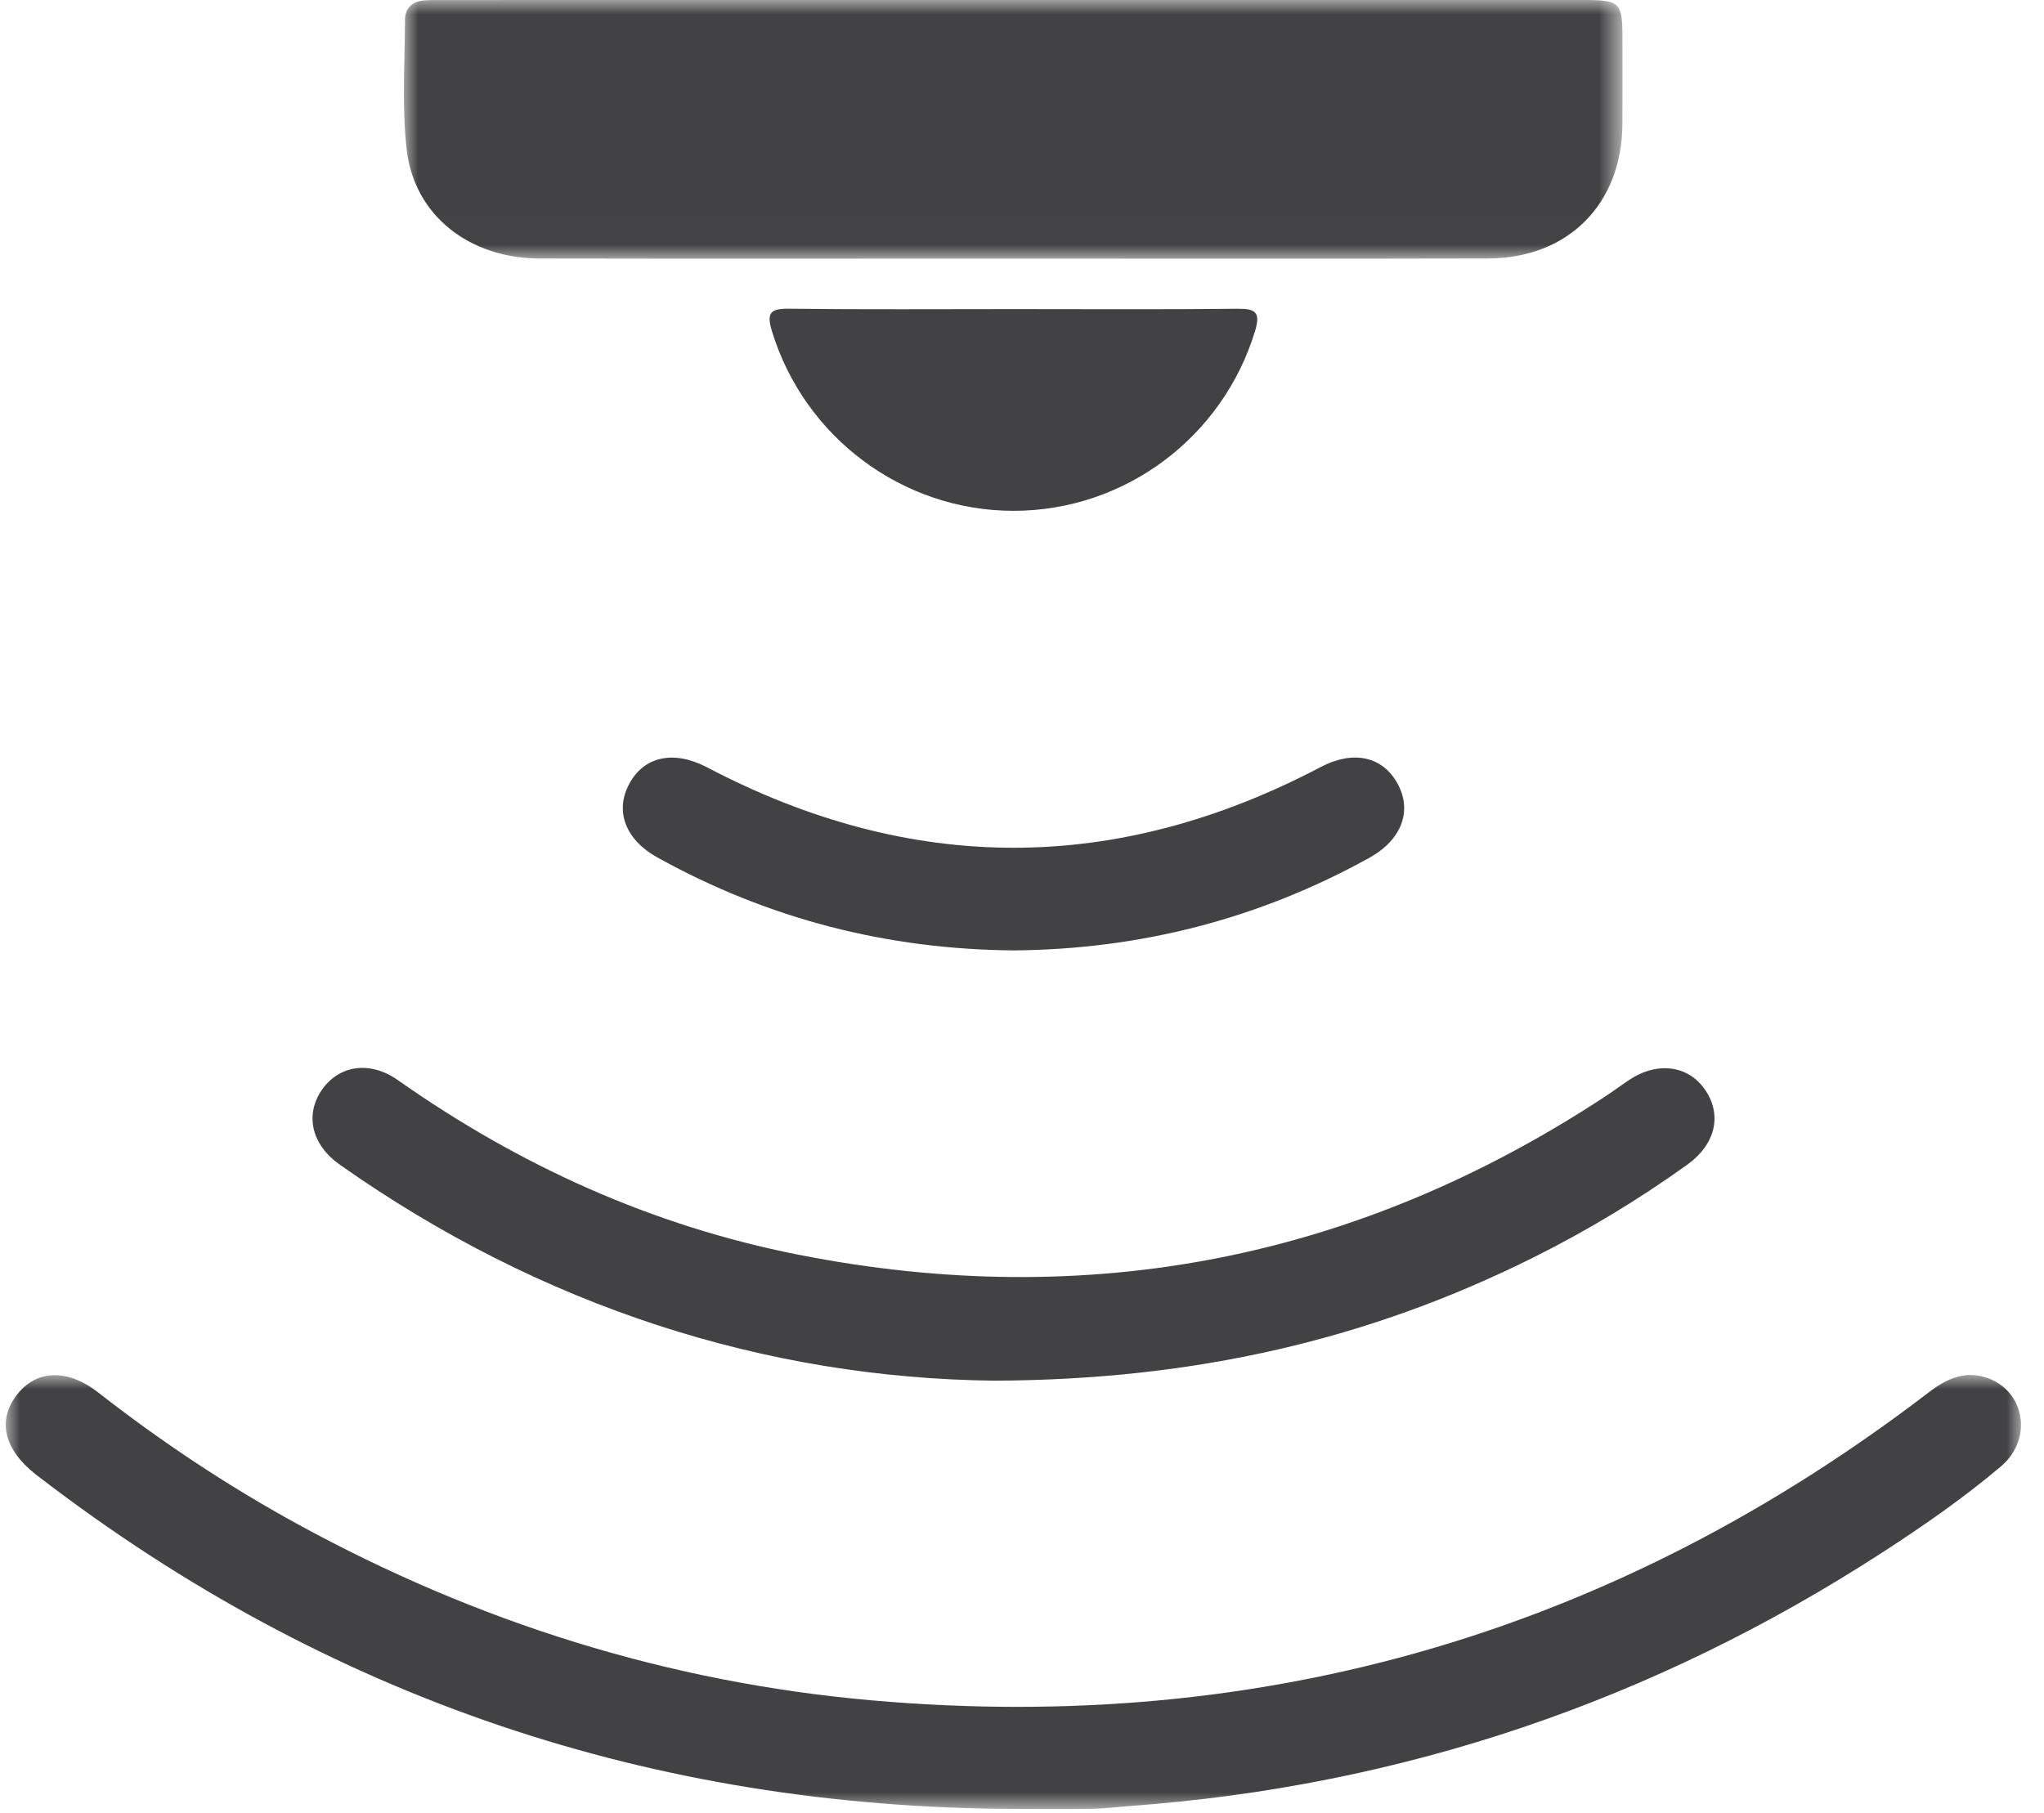
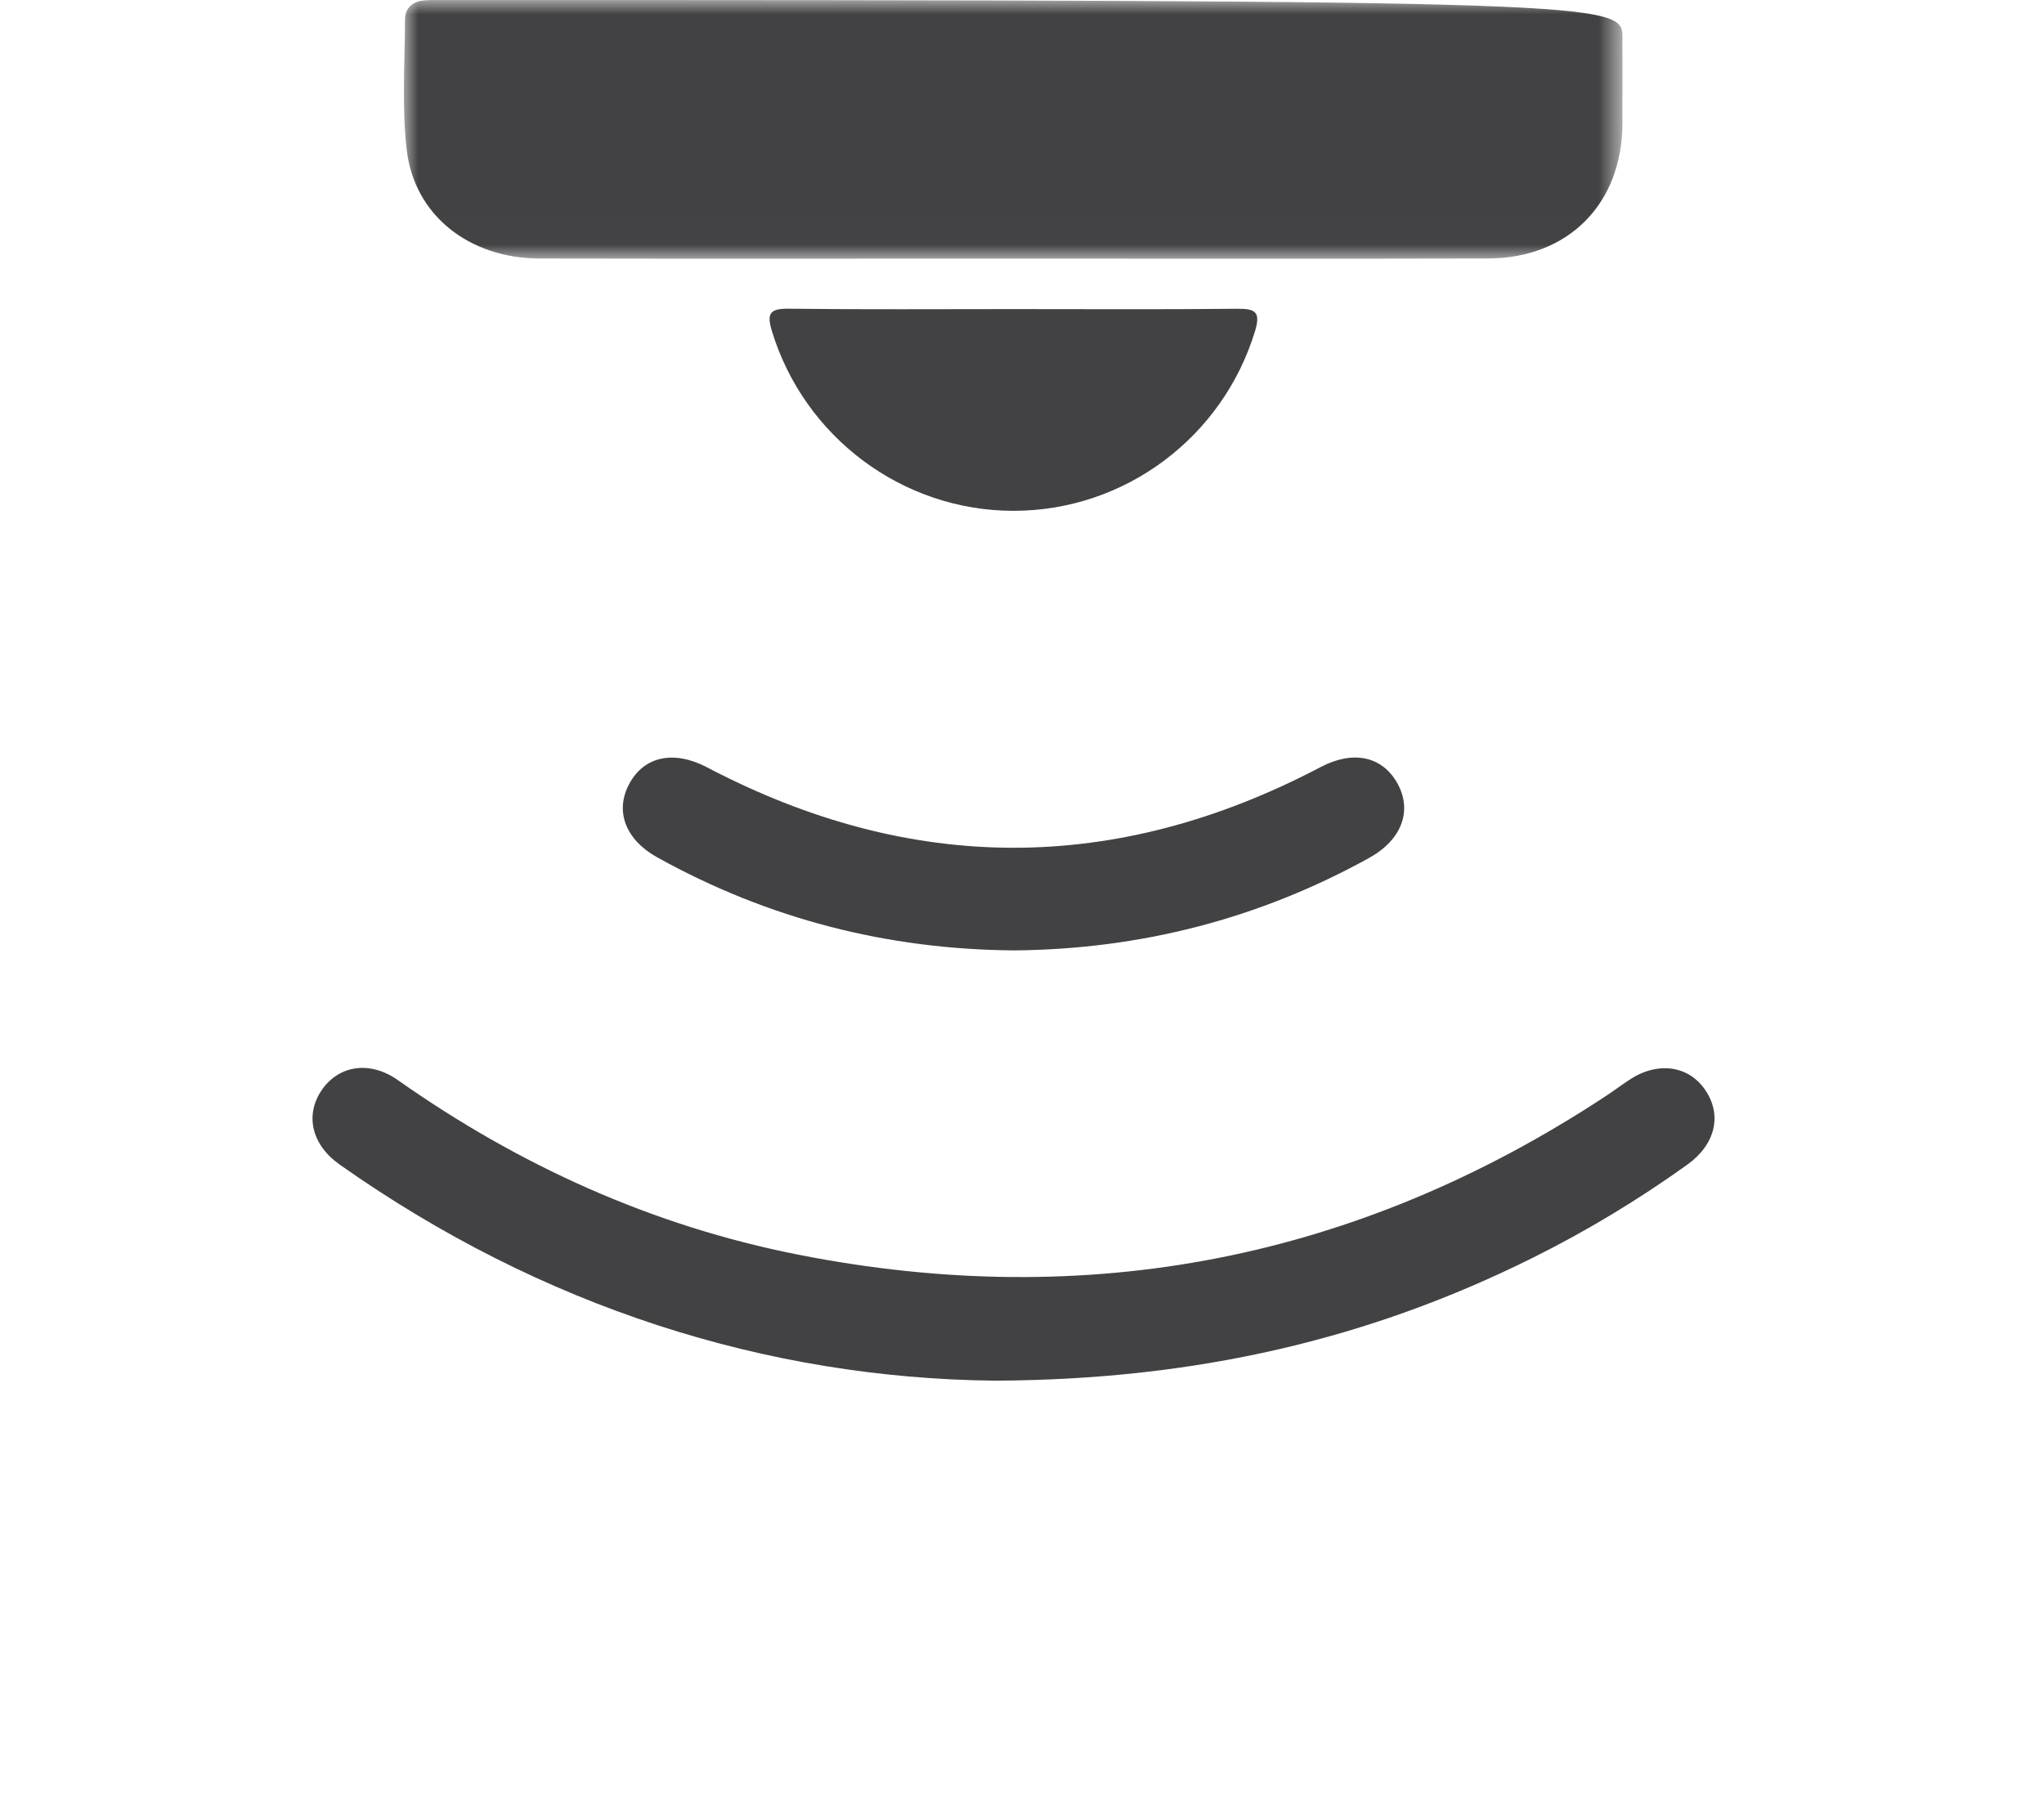
<svg xmlns="http://www.w3.org/2000/svg" xmlns:xlink="http://www.w3.org/1999/xlink" width="71px" height="63px" viewBox="0 0 71 63" version="1.1">
  <title>safety_sensors_vision</title>
  <defs>
    <polygon id="path-1" points="0 0 42.329 0 42.329 8.989 0 8.989" />
-     <polygon id="path-3" points="0 0 70 0 70 15.081 0 15.081" />
  </defs>
  <g id="v10" stroke="none" stroke-width="1" fill="none" fill-rule="evenodd">
    <g id="youngblood_homepage" transform="translate(-886, -536)">
      <g id="Group-6-Copy" transform="translate(855, 536)">
        <g id="safety_sensors_vision" transform="translate(31.2, 0)">
          <g id="Group-3" transform="translate(13.83, 0)">
            <mask id="mask-2" fill="white">
              <use xlink:href="#path-1" />
            </mask>
            <g id="Clip-2" />
-             <path d="M21.114,8.985 C15.648,8.985 10.183,8.993 4.717,8.982 C2.271,8.977 0.36,7.483 0.097,5.2 C-0.074,3.71 0.032,2.187 0.038,0.679 C0.039,0.291 0.288,0.055 0.683,0.017 C0.9,-0.003 1.12,0.001 1.339,0.001 C14.554,-4.68568764e-05 27.769,-0 40.984,0 C42.243,0 42.326,0.082 42.327,1.309 C42.327,2.307 42.331,3.305 42.326,4.303 C42.312,7.083 40.448,8.972 37.658,8.981 C32.143,8.996 26.629,8.985 21.114,8.985" id="Fill-1" fill="#424143" mask="url(#mask-2)" />
+             <path d="M21.114,8.985 C15.648,8.985 10.183,8.993 4.717,8.982 C2.271,8.977 0.36,7.483 0.097,5.2 C-0.074,3.71 0.032,2.187 0.038,0.679 C0.039,0.291 0.288,0.055 0.683,0.017 C0.9,-0.003 1.12,0.001 1.339,0.001 C42.243,0 42.326,0.082 42.327,1.309 C42.327,2.307 42.331,3.305 42.326,4.303 C42.312,7.083 40.448,8.972 37.658,8.981 C32.143,8.996 26.629,8.985 21.114,8.985" id="Fill-1" fill="#424143" mask="url(#mask-2)" />
          </g>
          <g id="Group-6" transform="translate(0, 47.773)">
            <mask id="mask-4" fill="white">
              <use xlink:href="#path-3" />
            </mask>
            <g id="Clip-5" />
-             <path d="M35.039,15.077 C22.488,15.027 11.19,11.237 1.207,3.581 C1.149,3.537 1.091,3.493 1.034,3.448 C-0.062,2.585 -0.299,1.583 0.382,0.694 C1.054,-0.185 2.141,-0.228 3.207,0.604 C5.394,2.313 7.697,3.845 10.131,5.178 C16.367,8.593 23.016,10.683 30.097,11.306 C43.71,12.503 55.949,8.911 66.804,0.598 C67.424,0.123 68.057,-0.163 68.822,0.1 C70.142,0.555 70.422,2.227 69.309,3.171 C68.01,4.272 66.61,5.242 65.182,6.168 C57.217,11.33 48.51,14.286 39.043,14.976 C38.607,15.008 38.172,15.066 37.736,15.073 C36.837,15.088 35.938,15.077 35.039,15.077" id="Fill-4" fill="#424143" mask="url(#mask-4)" />
          </g>
          <path d="M34.349,47.97 C26.427,47.886 18.616,45.414 11.597,40.461 C10.625,39.775 10.383,38.739 10.978,37.871 C11.567,37.012 12.646,36.843 13.613,37.523 C17.839,40.498 22.453,42.59 27.525,43.592 C37.609,45.584 46.961,43.752 55.558,38.096 C55.842,37.909 56.115,37.705 56.398,37.517 C57.378,36.868 58.453,37.015 59.035,37.874 C59.626,38.744 59.386,39.765 58.41,40.465 C56.71,41.685 54.921,42.764 53.049,43.697 C47.367,46.529 41.349,47.942 34.349,47.97" id="Fill-7" fill="#424143" />
          <path d="M35.028,33.021 C30.624,32.988 26.484,31.93 22.628,29.787 C21.53,29.177 21.153,28.19 21.65,27.249 C22.164,26.273 23.204,26.055 24.357,26.659 C31.464,30.39 38.572,30.386 45.676,26.65 C46.794,26.062 47.808,26.269 48.335,27.208 C48.87,28.16 48.495,29.178 47.363,29.805 C43.525,31.929 39.408,32.982 35.028,33.021" id="Fill-9" fill="#424143" />
          <path d="M34.997,10.739 C37.593,10.739 40.189,10.755 42.785,10.728 C43.407,10.721 43.595,10.842 43.396,11.5 C42.273,15.196 38.869,17.749 35.005,17.748 C31.15,17.748 27.735,15.189 26.612,11.5 C26.417,10.861 26.568,10.719 27.209,10.726 C29.805,10.757 32.401,10.739 34.997,10.739" id="Fill-11" fill="#424143" />
        </g>
      </g>
    </g>
  </g>
</svg>